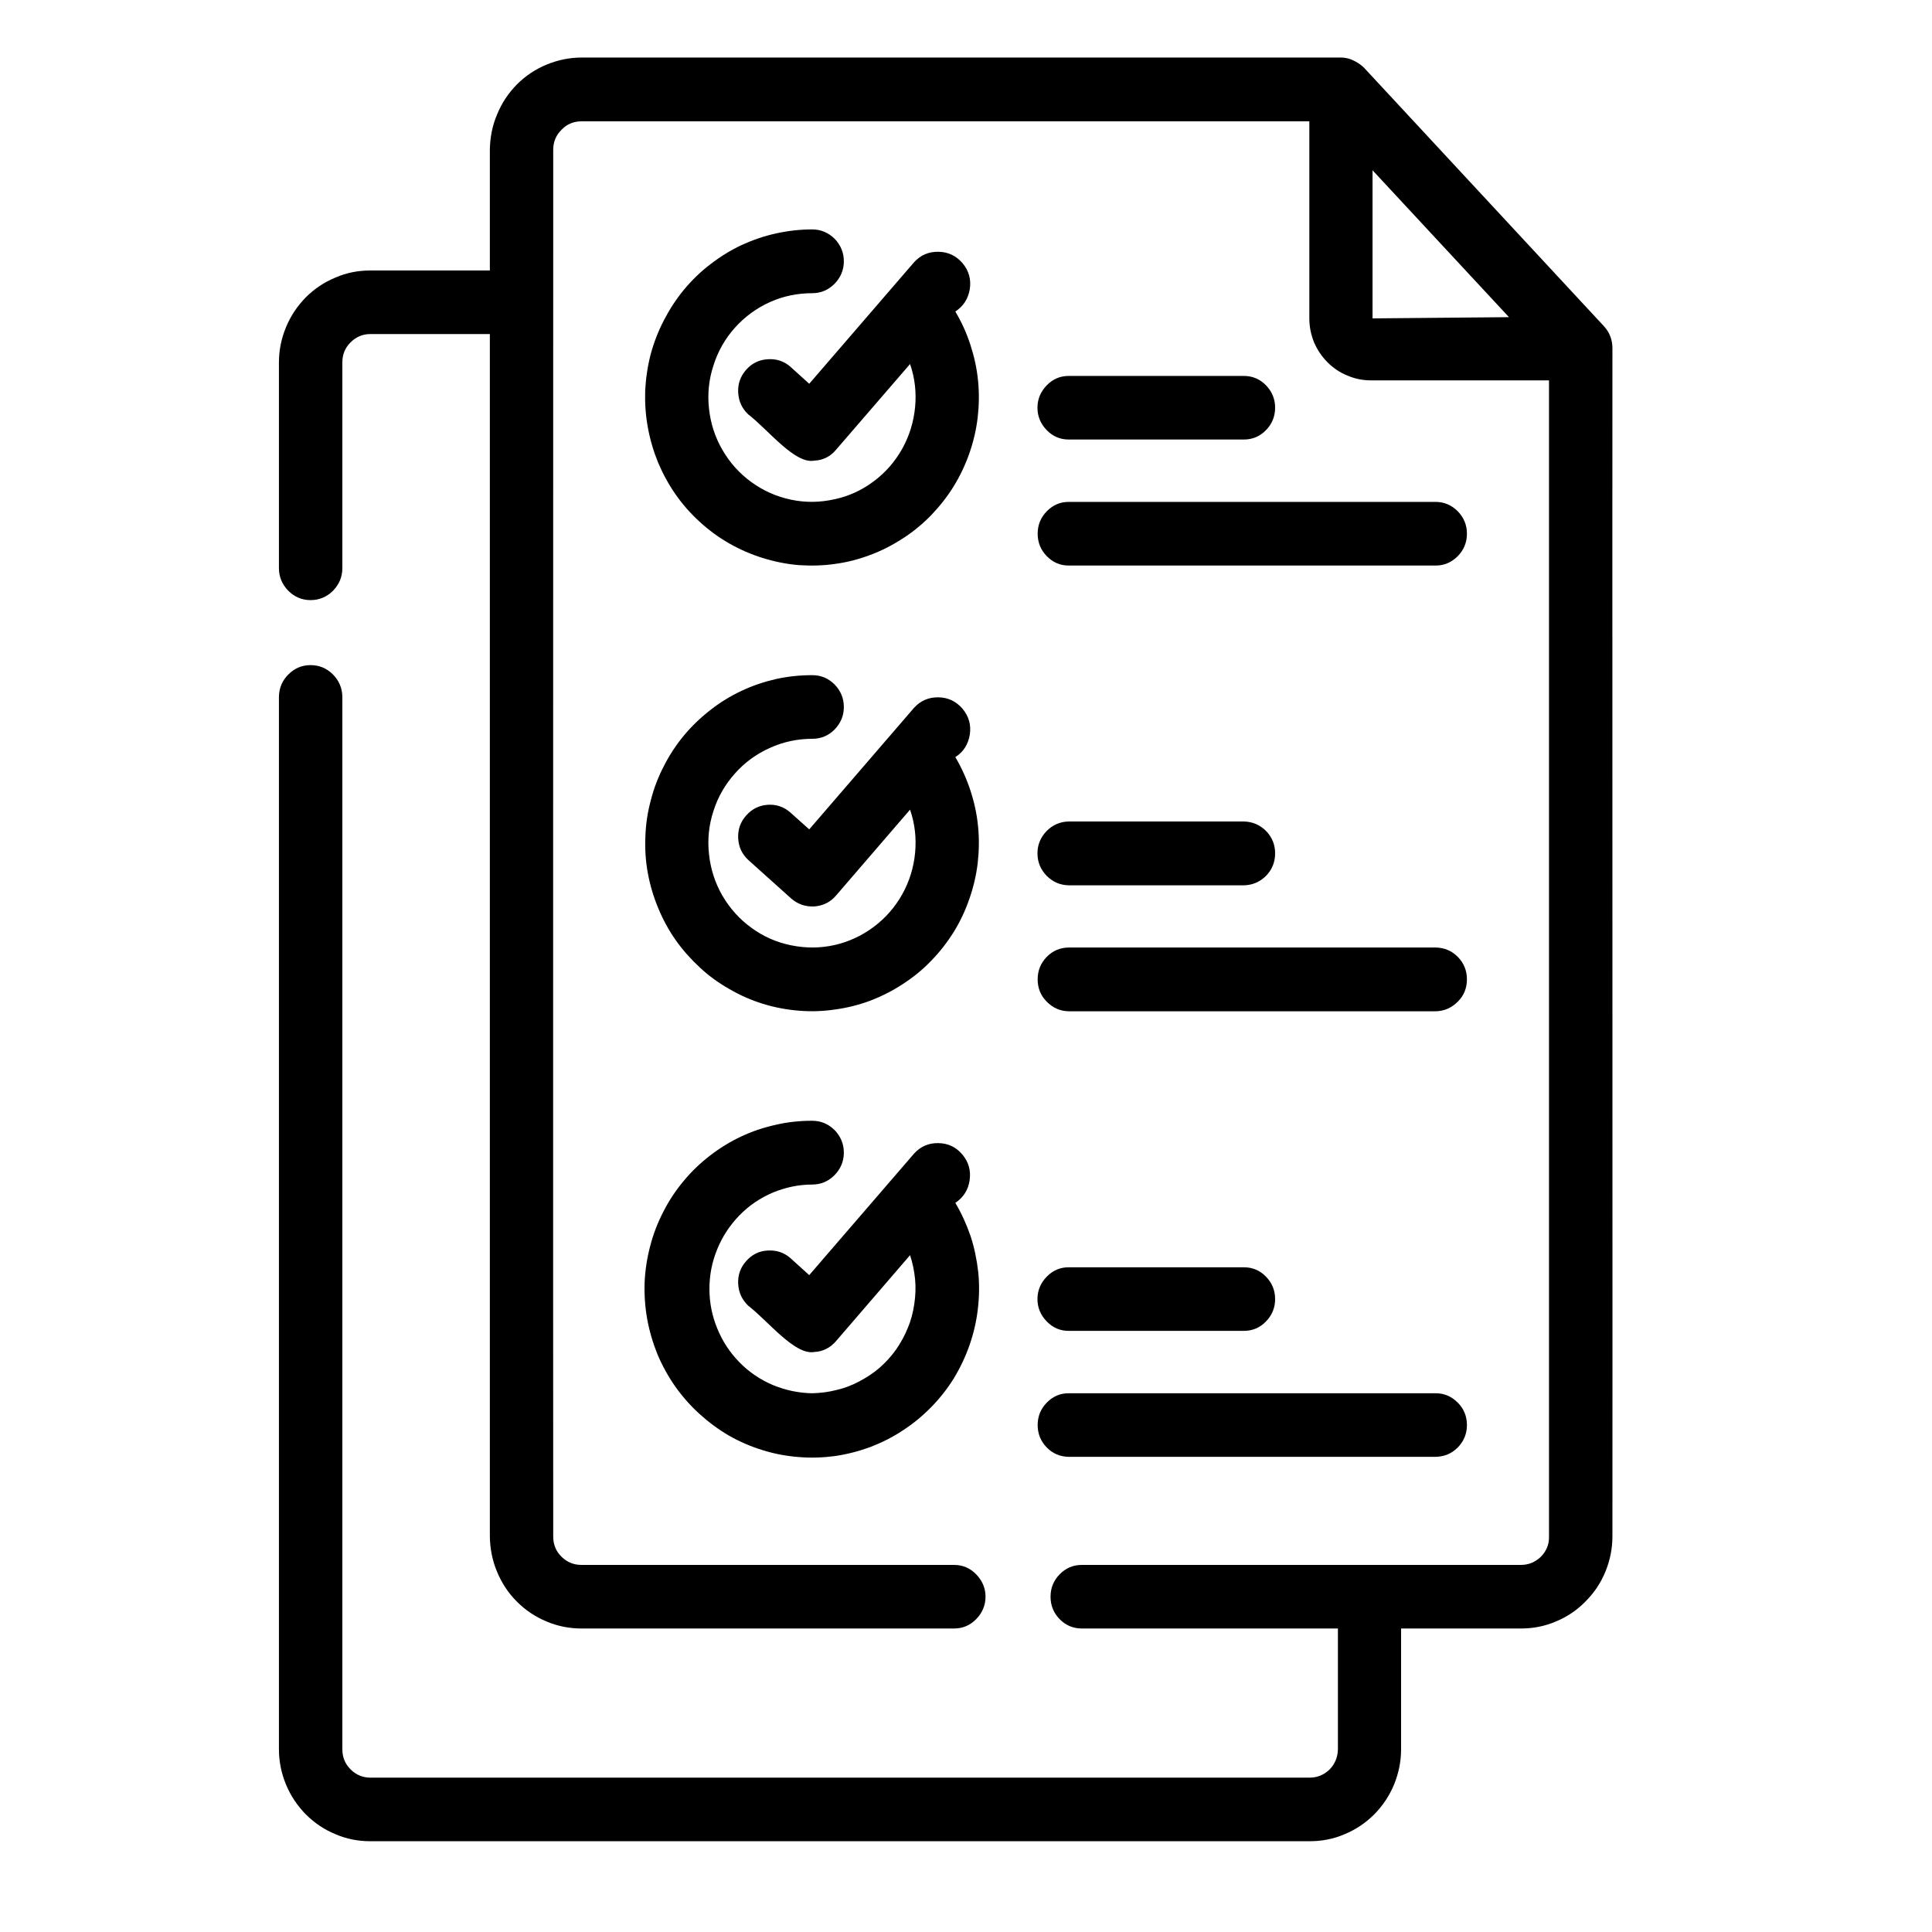
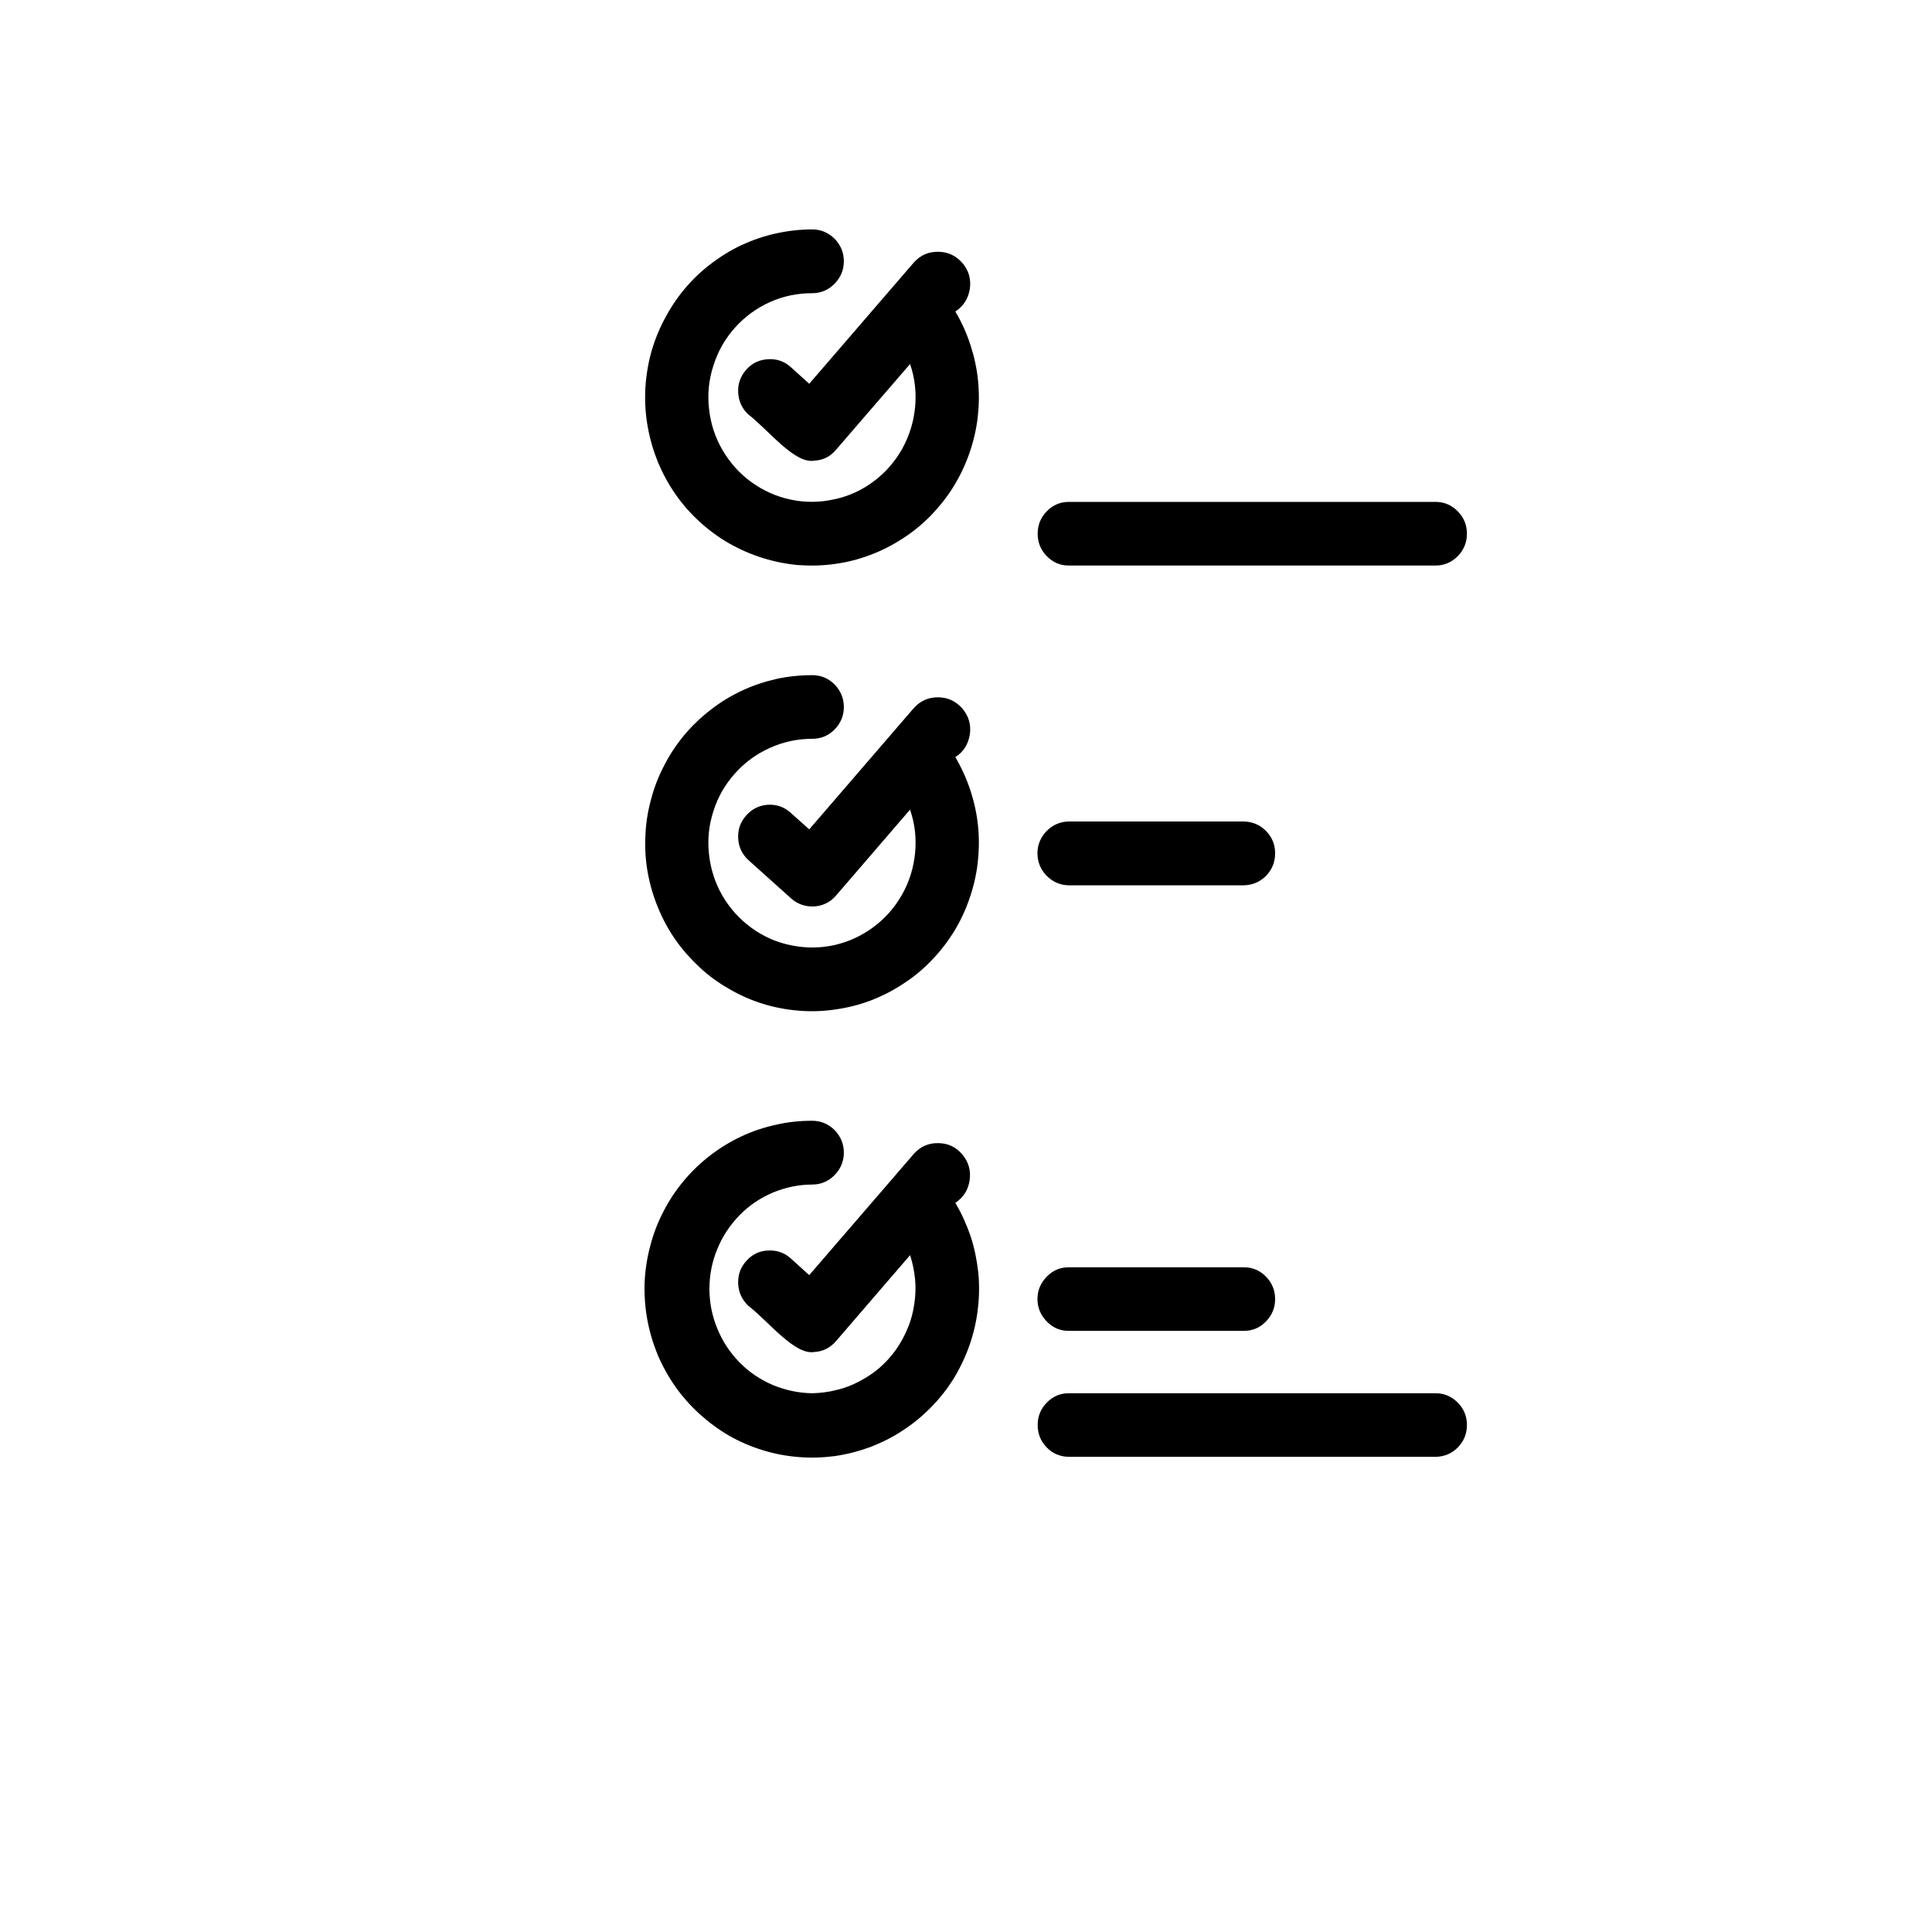
<svg xmlns="http://www.w3.org/2000/svg" width="50" zoomAndPan="magnify" viewBox="0 0 37.5 37.5" height="50" preserveAspectRatio="xMidYMid meet" version="1.0">
  <defs>
    <clipPath id="189ee7a3ec">
-       <path d="M 5.402 1.035 L 31.309 1.035 L 31.309 35.824 L 5.402 35.824 Z M 5.402 1.035 " clip-rule="nonzero" />
-     </clipPath>
+       </clipPath>
  </defs>
  <path fill="#000000" d="M 20.742 10.977 L 27.867 10.977 C 28.035 10.977 28.176 10.914 28.297 10.793 C 28.414 10.672 28.473 10.527 28.473 10.359 C 28.473 10.191 28.414 10.047 28.297 9.926 C 28.176 9.805 28.035 9.742 27.867 9.742 L 20.742 9.742 C 20.574 9.742 20.434 9.805 20.316 9.926 C 20.199 10.047 20.141 10.191 20.141 10.359 C 20.141 10.527 20.199 10.672 20.316 10.793 C 20.434 10.914 20.574 10.977 20.742 10.977 Z M 20.742 10.977 " fill-opacity="1" fill-rule="nonzero" />
-   <path fill="#000000" d="M 20.742 8.531 L 24.145 8.531 C 24.312 8.531 24.457 8.469 24.574 8.348 C 24.691 8.227 24.75 8.082 24.75 7.914 C 24.75 7.746 24.691 7.602 24.574 7.48 C 24.457 7.359 24.312 7.297 24.145 7.297 L 20.742 7.297 C 20.574 7.297 20.434 7.359 20.316 7.48 C 20.199 7.602 20.137 7.746 20.137 7.914 C 20.137 8.082 20.199 8.227 20.316 8.348 C 20.434 8.469 20.574 8.531 20.742 8.531 Z M 20.742 8.531 " fill-opacity="1" fill-rule="nonzero" />
-   <path fill="#000000" d="M 20.742 19.629 L 27.867 19.629 C 28.035 19.625 28.176 19.562 28.297 19.441 C 28.414 19.324 28.473 19.18 28.473 19.008 C 28.473 18.84 28.414 18.695 28.297 18.574 C 28.176 18.453 28.035 18.395 27.867 18.391 L 20.742 18.391 C 20.574 18.395 20.434 18.453 20.316 18.574 C 20.199 18.695 20.141 18.84 20.141 19.008 C 20.141 19.18 20.199 19.324 20.316 19.441 C 20.434 19.562 20.574 19.625 20.742 19.629 Z M 20.742 19.629 " fill-opacity="1" fill-rule="nonzero" />
  <path fill="#000000" d="M 20.742 17.184 L 24.145 17.184 C 24.312 17.18 24.457 17.117 24.574 17 C 24.691 16.879 24.75 16.734 24.75 16.562 C 24.75 16.395 24.691 16.25 24.574 16.129 C 24.457 16.012 24.312 15.949 24.145 15.945 L 20.742 15.945 C 20.574 15.949 20.434 16.012 20.316 16.129 C 20.199 16.25 20.137 16.395 20.137 16.562 C 20.137 16.734 20.199 16.879 20.316 17 C 20.434 17.117 20.574 17.18 20.742 17.184 Z M 20.742 17.184 " fill-opacity="1" fill-rule="nonzero" />
  <path fill="#000000" d="M 20.742 28.277 L 27.867 28.277 C 28.035 28.273 28.176 28.215 28.297 28.094 C 28.414 27.973 28.473 27.828 28.473 27.66 C 28.473 27.492 28.414 27.344 28.297 27.227 C 28.176 27.105 28.035 27.043 27.867 27.043 L 20.742 27.043 C 20.574 27.043 20.434 27.105 20.316 27.227 C 20.199 27.348 20.141 27.492 20.141 27.66 C 20.141 27.828 20.199 27.973 20.316 28.094 C 20.434 28.215 20.574 28.273 20.742 28.277 Z M 20.742 28.277 " fill-opacity="1" fill-rule="nonzero" />
  <path fill="#000000" d="M 20.742 25.832 L 24.145 25.832 C 24.312 25.832 24.457 25.77 24.574 25.648 C 24.691 25.527 24.75 25.383 24.75 25.215 C 24.75 25.047 24.691 24.902 24.574 24.781 C 24.457 24.66 24.312 24.598 24.145 24.598 L 20.742 24.598 C 20.574 24.598 20.434 24.66 20.316 24.781 C 20.199 24.902 20.137 25.047 20.137 25.215 C 20.137 25.383 20.199 25.527 20.316 25.648 C 20.434 25.77 20.574 25.832 20.742 25.832 Z M 20.742 25.832 " fill-opacity="1" fill-rule="nonzero" />
  <path fill="#000000" d="M 18.543 6.047 C 18.703 5.941 18.793 5.797 18.824 5.609 C 18.852 5.422 18.805 5.254 18.684 5.109 C 18.559 4.965 18.406 4.891 18.219 4.887 C 18.027 4.883 17.871 4.949 17.742 5.09 L 15.707 7.449 L 15.34 7.117 C 15.215 7.008 15.066 6.961 14.898 6.973 C 14.734 6.984 14.594 7.051 14.484 7.176 C 14.371 7.305 14.32 7.449 14.328 7.617 C 14.336 7.785 14.402 7.93 14.523 8.043 C 14.91 8.34 15.426 9.012 15.805 8.941 C 15.973 8.934 16.117 8.863 16.227 8.73 L 17.664 7.066 C 17.758 7.336 17.789 7.617 17.762 7.902 C 17.734 8.191 17.652 8.457 17.512 8.711 C 17.371 8.961 17.188 9.172 16.957 9.344 C 16.727 9.516 16.473 9.633 16.195 9.691 C 15.914 9.754 15.637 9.758 15.355 9.699 C 15.074 9.641 14.82 9.527 14.586 9.359 C 14.355 9.191 14.168 8.984 14.023 8.734 C 13.879 8.488 13.793 8.219 13.762 7.934 C 13.73 7.648 13.758 7.367 13.848 7.094 C 13.934 6.82 14.074 6.574 14.266 6.359 C 14.457 6.148 14.684 5.98 14.945 5.863 C 15.207 5.746 15.48 5.691 15.766 5.691 C 15.934 5.691 16.078 5.629 16.199 5.508 C 16.316 5.387 16.379 5.242 16.379 5.07 C 16.379 4.902 16.316 4.754 16.199 4.633 C 16.078 4.516 15.934 4.453 15.766 4.453 C 15.527 4.453 15.293 4.48 15.062 4.531 C 14.828 4.582 14.605 4.66 14.391 4.758 C 14.176 4.859 13.977 4.984 13.789 5.129 C 13.598 5.273 13.43 5.438 13.277 5.621 C 13.125 5.805 12.996 6.004 12.887 6.215 C 12.777 6.426 12.691 6.648 12.629 6.879 C 12.57 7.109 12.535 7.344 12.523 7.582 C 12.516 7.824 12.531 8.059 12.574 8.293 C 12.617 8.531 12.684 8.758 12.773 8.977 C 12.867 9.199 12.98 9.406 13.117 9.602 C 13.254 9.797 13.41 9.973 13.586 10.133 C 13.762 10.293 13.953 10.434 14.16 10.551 C 14.367 10.668 14.582 10.762 14.809 10.832 C 15.035 10.902 15.266 10.949 15.504 10.969 C 15.738 10.984 15.977 10.98 16.211 10.945 C 16.445 10.914 16.672 10.855 16.895 10.77 C 17.117 10.688 17.328 10.578 17.527 10.449 C 17.727 10.32 17.91 10.168 18.074 10 C 18.238 9.828 18.387 9.641 18.512 9.438 C 18.637 9.234 18.738 9.02 18.816 8.797 C 18.895 8.57 18.949 8.34 18.977 8.102 C 19.004 7.863 19.008 7.629 18.984 7.391 C 18.961 7.152 18.91 6.922 18.836 6.695 C 18.762 6.465 18.664 6.25 18.543 6.047 Z M 18.543 6.047 " fill-opacity="1" fill-rule="nonzero" />
  <path fill="#000000" d="M 18.543 14.695 C 18.703 14.594 18.793 14.445 18.824 14.258 C 18.852 14.07 18.805 13.906 18.684 13.758 C 18.559 13.613 18.406 13.539 18.219 13.535 C 18.027 13.531 17.871 13.598 17.742 13.738 L 15.707 16.098 L 15.34 15.77 C 15.215 15.66 15.066 15.609 14.898 15.621 C 14.734 15.633 14.594 15.703 14.484 15.828 C 14.371 15.953 14.32 16.102 14.328 16.27 C 14.336 16.438 14.402 16.578 14.523 16.691 L 15.355 17.438 C 15.484 17.551 15.633 17.602 15.805 17.594 C 15.973 17.582 16.117 17.512 16.227 17.383 L 17.664 15.715 C 17.758 15.988 17.789 16.266 17.762 16.555 C 17.734 16.84 17.652 17.109 17.512 17.359 C 17.371 17.609 17.188 17.82 16.957 17.992 C 16.727 18.164 16.473 18.281 16.195 18.344 C 15.914 18.406 15.637 18.406 15.355 18.348 C 15.078 18.293 14.82 18.18 14.59 18.012 C 14.355 17.844 14.168 17.633 14.023 17.387 C 13.879 17.137 13.793 16.871 13.762 16.582 C 13.73 16.297 13.758 16.016 13.848 15.742 C 13.934 15.469 14.074 15.227 14.266 15.012 C 14.457 14.797 14.684 14.633 14.945 14.516 C 15.207 14.398 15.48 14.34 15.766 14.34 C 15.934 14.34 16.078 14.281 16.199 14.16 C 16.316 14.039 16.379 13.895 16.379 13.723 C 16.379 13.551 16.316 13.406 16.199 13.285 C 16.078 13.164 15.934 13.105 15.766 13.105 C 15.527 13.105 15.293 13.129 15.062 13.18 C 14.828 13.234 14.605 13.309 14.391 13.41 C 14.176 13.512 13.977 13.633 13.789 13.781 C 13.602 13.926 13.43 14.09 13.277 14.273 C 13.125 14.457 12.996 14.652 12.887 14.867 C 12.777 15.078 12.691 15.301 12.633 15.531 C 12.57 15.762 12.535 15.996 12.527 16.234 C 12.516 16.473 12.531 16.711 12.574 16.945 C 12.617 17.18 12.684 17.406 12.777 17.629 C 12.867 17.848 12.98 18.055 13.117 18.25 C 13.254 18.445 13.414 18.621 13.59 18.785 C 13.762 18.945 13.953 19.082 14.16 19.199 C 14.367 19.32 14.582 19.414 14.809 19.484 C 15.035 19.555 15.27 19.598 15.504 19.617 C 15.742 19.637 15.977 19.629 16.211 19.594 C 16.445 19.562 16.676 19.504 16.895 19.422 C 17.117 19.336 17.328 19.23 17.527 19.098 C 17.727 18.969 17.91 18.82 18.074 18.648 C 18.242 18.477 18.387 18.289 18.512 18.09 C 18.637 17.887 18.738 17.672 18.816 17.445 C 18.895 17.219 18.949 16.988 18.977 16.754 C 19.004 16.516 19.008 16.277 18.984 16.039 C 18.961 15.801 18.91 15.57 18.836 15.344 C 18.762 15.117 18.664 14.902 18.543 14.695 Z M 18.543 14.695 " fill-opacity="1" fill-rule="nonzero" />
  <path fill="#000000" d="M 15.766 27.043 C 15.5 27.039 15.246 26.984 15 26.883 C 14.754 26.777 14.539 26.633 14.352 26.441 C 14.168 26.254 14.023 26.035 13.922 25.785 C 13.82 25.539 13.77 25.281 13.77 25.016 C 13.77 24.75 13.82 24.492 13.922 24.246 C 14.023 23.996 14.168 23.781 14.352 23.59 C 14.539 23.398 14.754 23.254 15 23.148 C 15.246 23.047 15.5 22.992 15.766 22.992 C 15.934 22.992 16.078 22.93 16.199 22.809 C 16.316 22.688 16.379 22.543 16.379 22.371 C 16.379 22.203 16.316 22.055 16.199 21.934 C 16.078 21.816 15.934 21.754 15.766 21.754 C 15.527 21.754 15.293 21.777 15.059 21.832 C 14.828 21.883 14.602 21.957 14.387 22.059 C 14.172 22.16 13.969 22.285 13.781 22.43 C 13.594 22.574 13.422 22.738 13.27 22.922 C 13.117 23.105 12.984 23.305 12.875 23.52 C 12.766 23.73 12.68 23.953 12.621 24.184 C 12.559 24.414 12.523 24.652 12.512 24.891 C 12.504 25.129 12.52 25.367 12.562 25.602 C 12.605 25.84 12.672 26.066 12.762 26.289 C 12.855 26.508 12.969 26.715 13.105 26.91 C 13.246 27.109 13.402 27.285 13.578 27.445 C 13.754 27.605 13.945 27.746 14.152 27.867 C 14.359 27.984 14.574 28.078 14.805 28.148 C 15.031 28.219 15.262 28.262 15.5 28.281 C 15.738 28.301 15.973 28.293 16.207 28.262 C 16.445 28.227 16.672 28.168 16.895 28.086 C 17.117 28 17.328 27.895 17.527 27.762 C 17.727 27.633 17.91 27.48 18.078 27.309 C 18.242 27.141 18.391 26.953 18.516 26.75 C 18.641 26.543 18.742 26.328 18.82 26.105 C 18.898 25.879 18.953 25.645 18.98 25.406 C 19.008 25.172 19.012 24.934 18.988 24.695 C 18.961 24.457 18.914 24.223 18.84 23.996 C 18.762 23.77 18.664 23.551 18.543 23.348 C 18.699 23.242 18.793 23.098 18.82 22.91 C 18.848 22.723 18.801 22.555 18.68 22.41 C 18.559 22.266 18.406 22.191 18.215 22.188 C 18.027 22.184 17.871 22.25 17.742 22.391 L 15.707 24.75 L 15.34 24.418 C 15.215 24.309 15.066 24.262 14.898 24.273 C 14.734 24.281 14.594 24.352 14.484 24.477 C 14.371 24.602 14.32 24.75 14.328 24.918 C 14.336 25.086 14.402 25.227 14.523 25.344 C 14.91 25.641 15.426 26.309 15.805 26.242 C 15.973 26.234 16.117 26.16 16.227 26.031 L 17.664 24.363 C 17.715 24.516 17.746 24.672 17.762 24.832 C 17.777 24.992 17.77 25.152 17.746 25.312 C 17.723 25.469 17.684 25.625 17.621 25.773 C 17.562 25.922 17.484 26.062 17.395 26.191 C 17.301 26.324 17.195 26.441 17.074 26.547 C 16.953 26.652 16.82 26.738 16.68 26.812 C 16.539 26.887 16.391 26.945 16.234 26.98 C 16.082 27.02 15.922 27.039 15.766 27.043 Z M 15.766 27.043 " fill-opacity="1" fill-rule="nonzero" />
  <g clip-path="url(#189ee7a3ec)">
-     <path fill="#000000" d="M 31.297 6.758 C 31.297 6.594 31.242 6.449 31.129 6.328 L 26.477 1.316 C 26.426 1.266 26.371 1.227 26.312 1.195 C 26.223 1.145 26.129 1.117 26.027 1.117 L 11.289 1.117 C 11.055 1.117 10.828 1.164 10.609 1.254 C 10.391 1.344 10.199 1.473 10.031 1.641 C 9.867 1.809 9.738 2 9.648 2.223 C 9.555 2.441 9.512 2.668 9.508 2.906 L 9.508 5.25 L 7.188 5.25 C 6.953 5.25 6.727 5.293 6.512 5.387 C 6.293 5.477 6.102 5.605 5.934 5.773 C 5.77 5.941 5.641 6.133 5.551 6.352 C 5.461 6.57 5.414 6.797 5.414 7.035 L 5.414 11.027 C 5.414 11.199 5.477 11.344 5.594 11.465 C 5.715 11.586 5.859 11.648 6.027 11.648 C 6.199 11.648 6.344 11.586 6.465 11.465 C 6.582 11.344 6.645 11.199 6.645 11.027 L 6.645 7.035 C 6.645 6.883 6.695 6.754 6.805 6.645 C 6.91 6.539 7.039 6.484 7.188 6.484 L 9.508 6.484 L 9.508 29.824 C 9.512 30.059 9.555 30.289 9.648 30.508 C 9.738 30.727 9.867 30.922 10.031 31.086 C 10.199 31.254 10.391 31.383 10.609 31.473 C 10.828 31.566 11.055 31.609 11.289 31.609 L 18.52 31.609 C 18.688 31.609 18.832 31.547 18.949 31.426 C 19.066 31.305 19.129 31.16 19.129 30.992 C 19.129 30.824 19.066 30.68 18.949 30.559 C 18.832 30.438 18.688 30.375 18.52 30.375 L 11.289 30.375 C 11.137 30.375 11.008 30.324 10.898 30.215 C 10.789 30.109 10.738 29.977 10.738 29.824 C 10.734 27.93 10.738 4.16 10.738 2.906 C 10.738 2.754 10.793 2.621 10.902 2.516 C 11.008 2.406 11.137 2.355 11.289 2.355 L 25.414 2.355 L 25.414 6.18 C 25.414 6.34 25.445 6.492 25.504 6.641 C 25.566 6.785 25.652 6.918 25.766 7.031 C 25.875 7.141 26.004 7.23 26.152 7.289 C 26.297 7.352 26.449 7.383 26.609 7.383 L 30.066 7.383 L 30.066 29.824 C 30.07 29.977 30.016 30.105 29.91 30.215 C 29.801 30.32 29.672 30.375 29.52 30.375 L 20.996 30.375 C 20.828 30.375 20.684 30.438 20.566 30.559 C 20.449 30.68 20.391 30.824 20.391 30.992 C 20.391 31.16 20.449 31.305 20.566 31.426 C 20.684 31.547 20.828 31.609 20.996 31.609 L 25.969 31.609 L 25.969 33.953 C 25.965 34.105 25.914 34.234 25.809 34.344 C 25.699 34.449 25.57 34.504 25.422 34.504 L 7.188 34.504 C 7.039 34.504 6.91 34.449 6.805 34.344 C 6.695 34.234 6.645 34.105 6.645 33.953 L 6.645 13.52 C 6.641 13.352 6.578 13.207 6.461 13.09 C 6.34 12.969 6.195 12.91 6.027 12.91 C 5.863 12.91 5.719 12.969 5.598 13.09 C 5.48 13.207 5.418 13.352 5.414 13.52 L 5.414 33.953 C 5.414 34.191 5.461 34.418 5.551 34.637 C 5.641 34.855 5.77 35.047 5.934 35.215 C 6.102 35.383 6.293 35.512 6.512 35.602 C 6.727 35.695 6.953 35.738 7.188 35.738 L 25.422 35.738 C 25.656 35.738 25.883 35.695 26.098 35.602 C 26.316 35.512 26.508 35.383 26.676 35.215 C 26.84 35.047 26.969 34.855 27.059 34.637 C 27.148 34.418 27.195 34.191 27.195 33.953 L 27.195 31.609 L 29.52 31.609 C 29.758 31.609 29.984 31.566 30.199 31.473 C 30.418 31.383 30.609 31.254 30.773 31.086 C 30.941 30.918 31.07 30.727 31.16 30.508 C 31.25 30.289 31.297 30.059 31.297 29.824 C 31.301 29.816 31.293 6.766 31.297 6.758 Z M 26.641 6.18 L 26.641 3.305 L 29.289 6.156 Z M 26.641 6.18 " fill-opacity="1" fill-rule="nonzero" />
-   </g>
+     </g>
</svg>